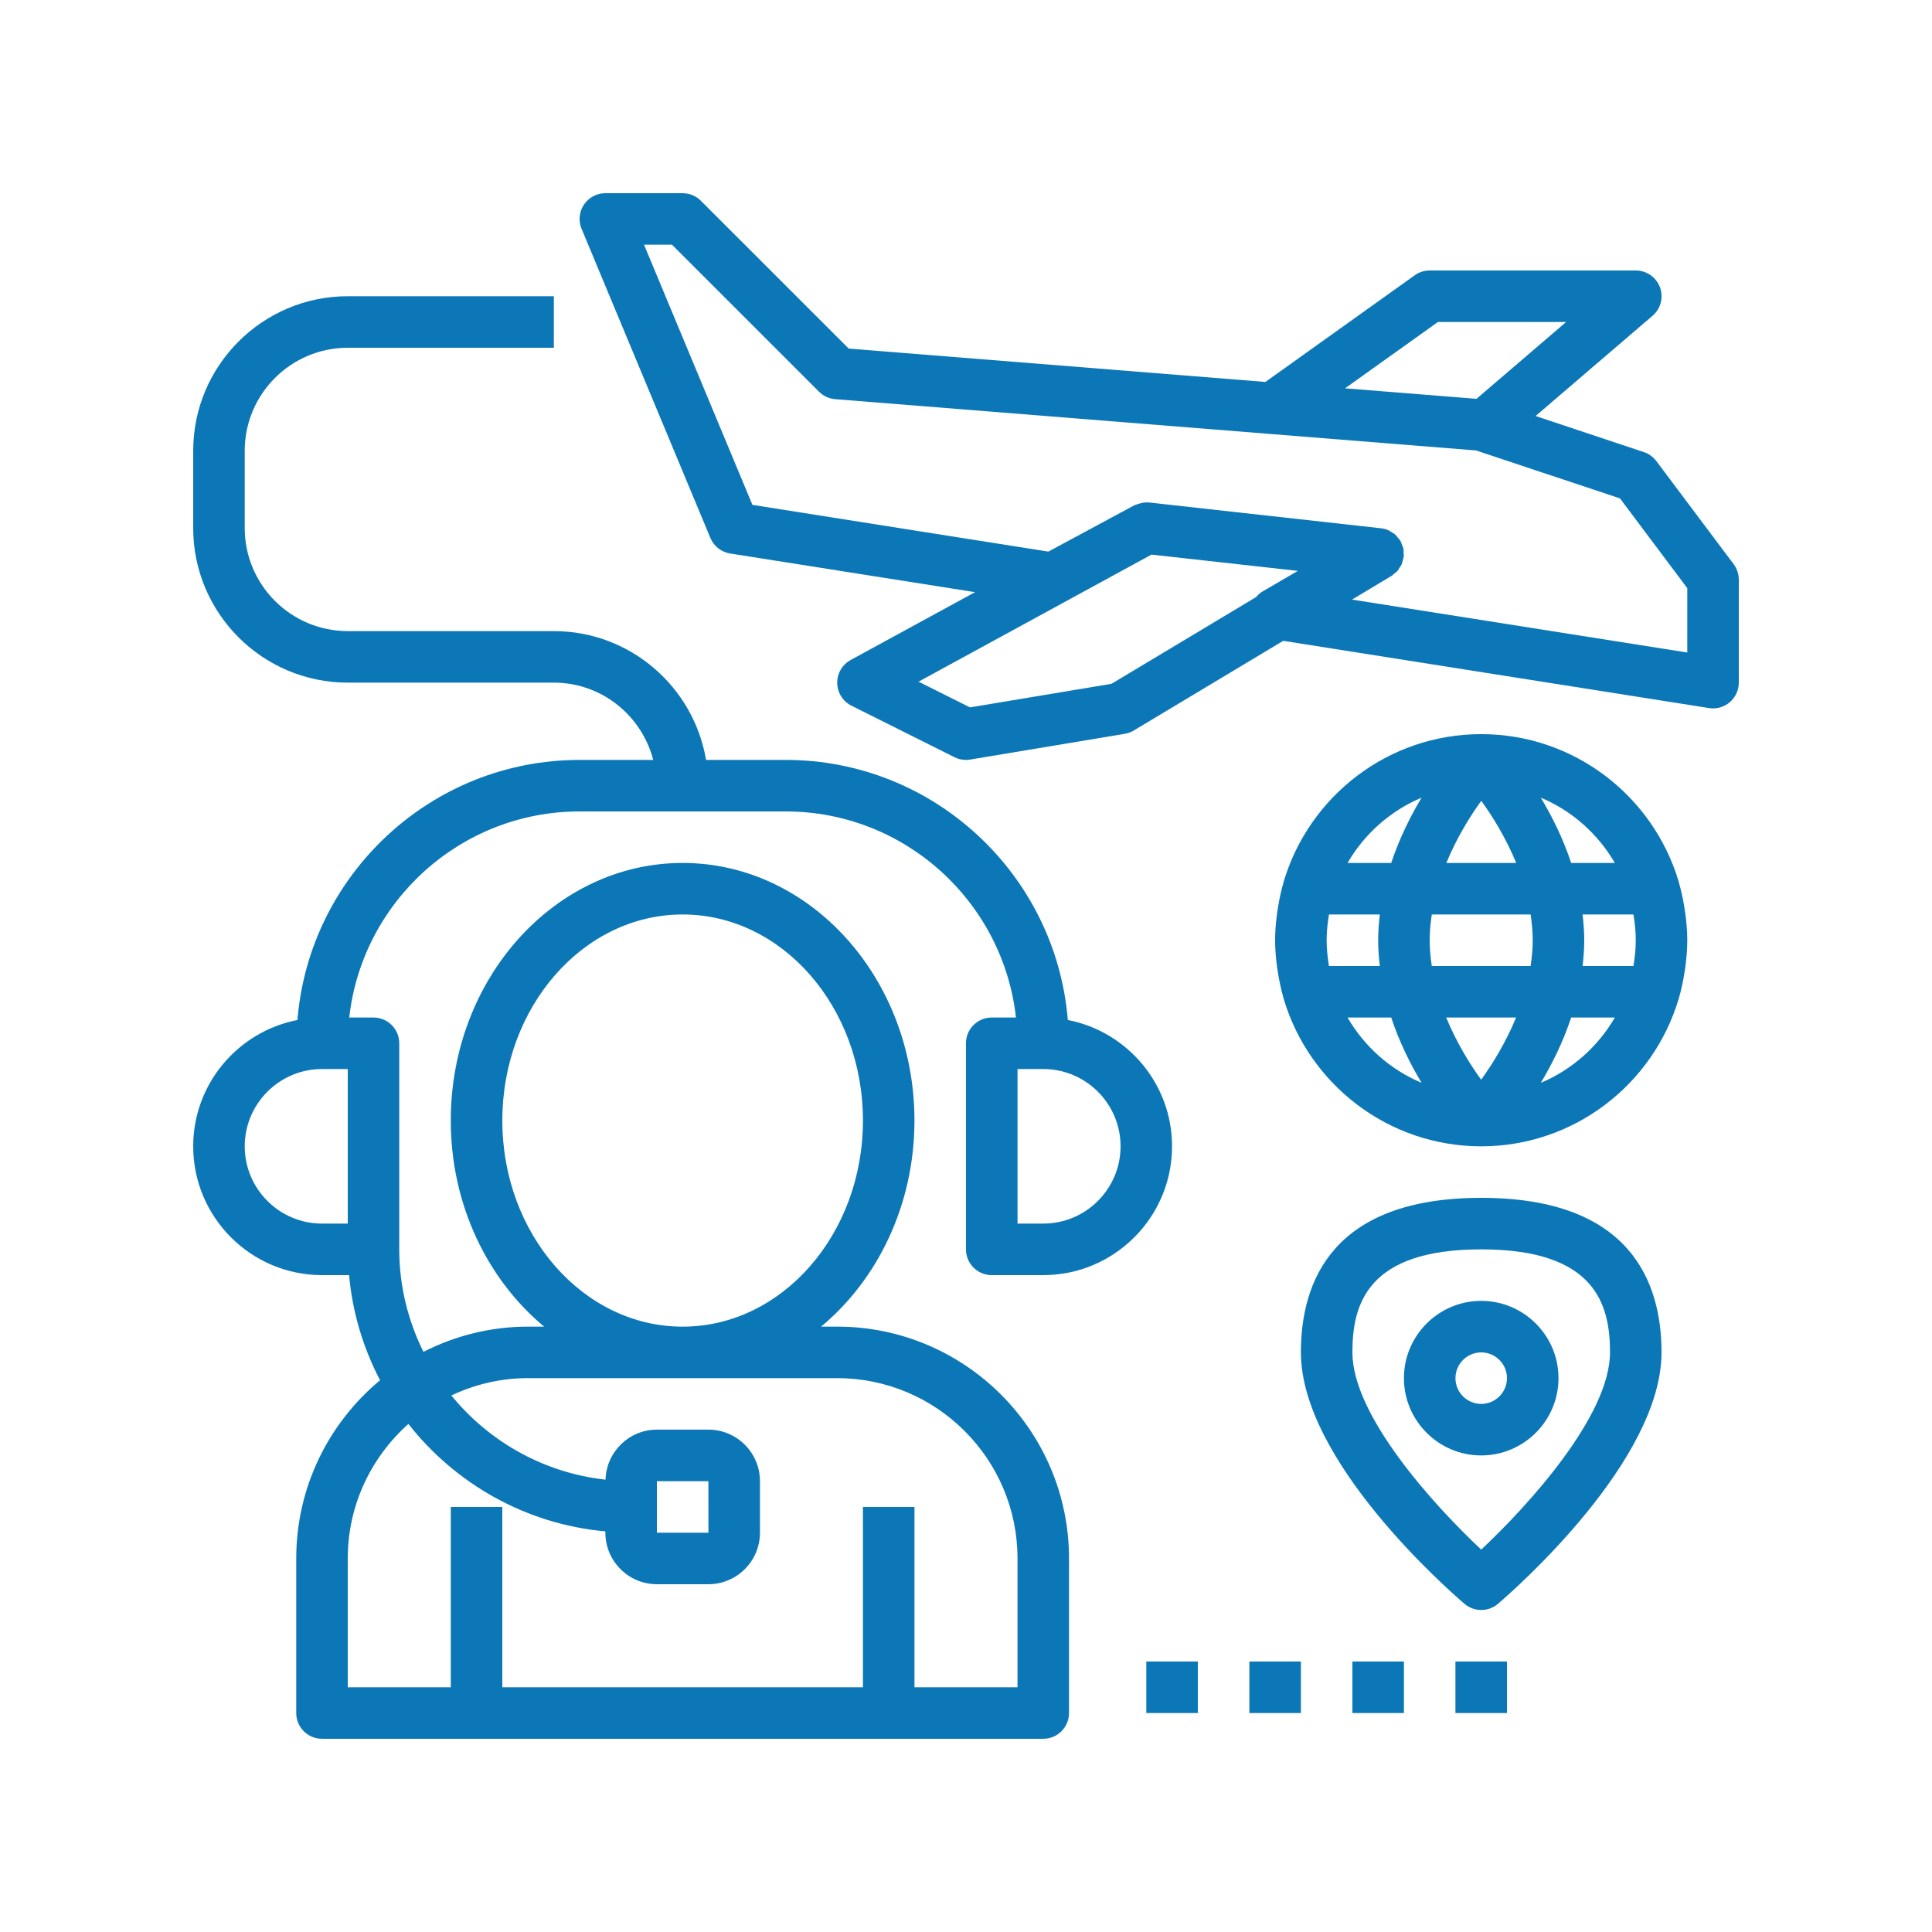
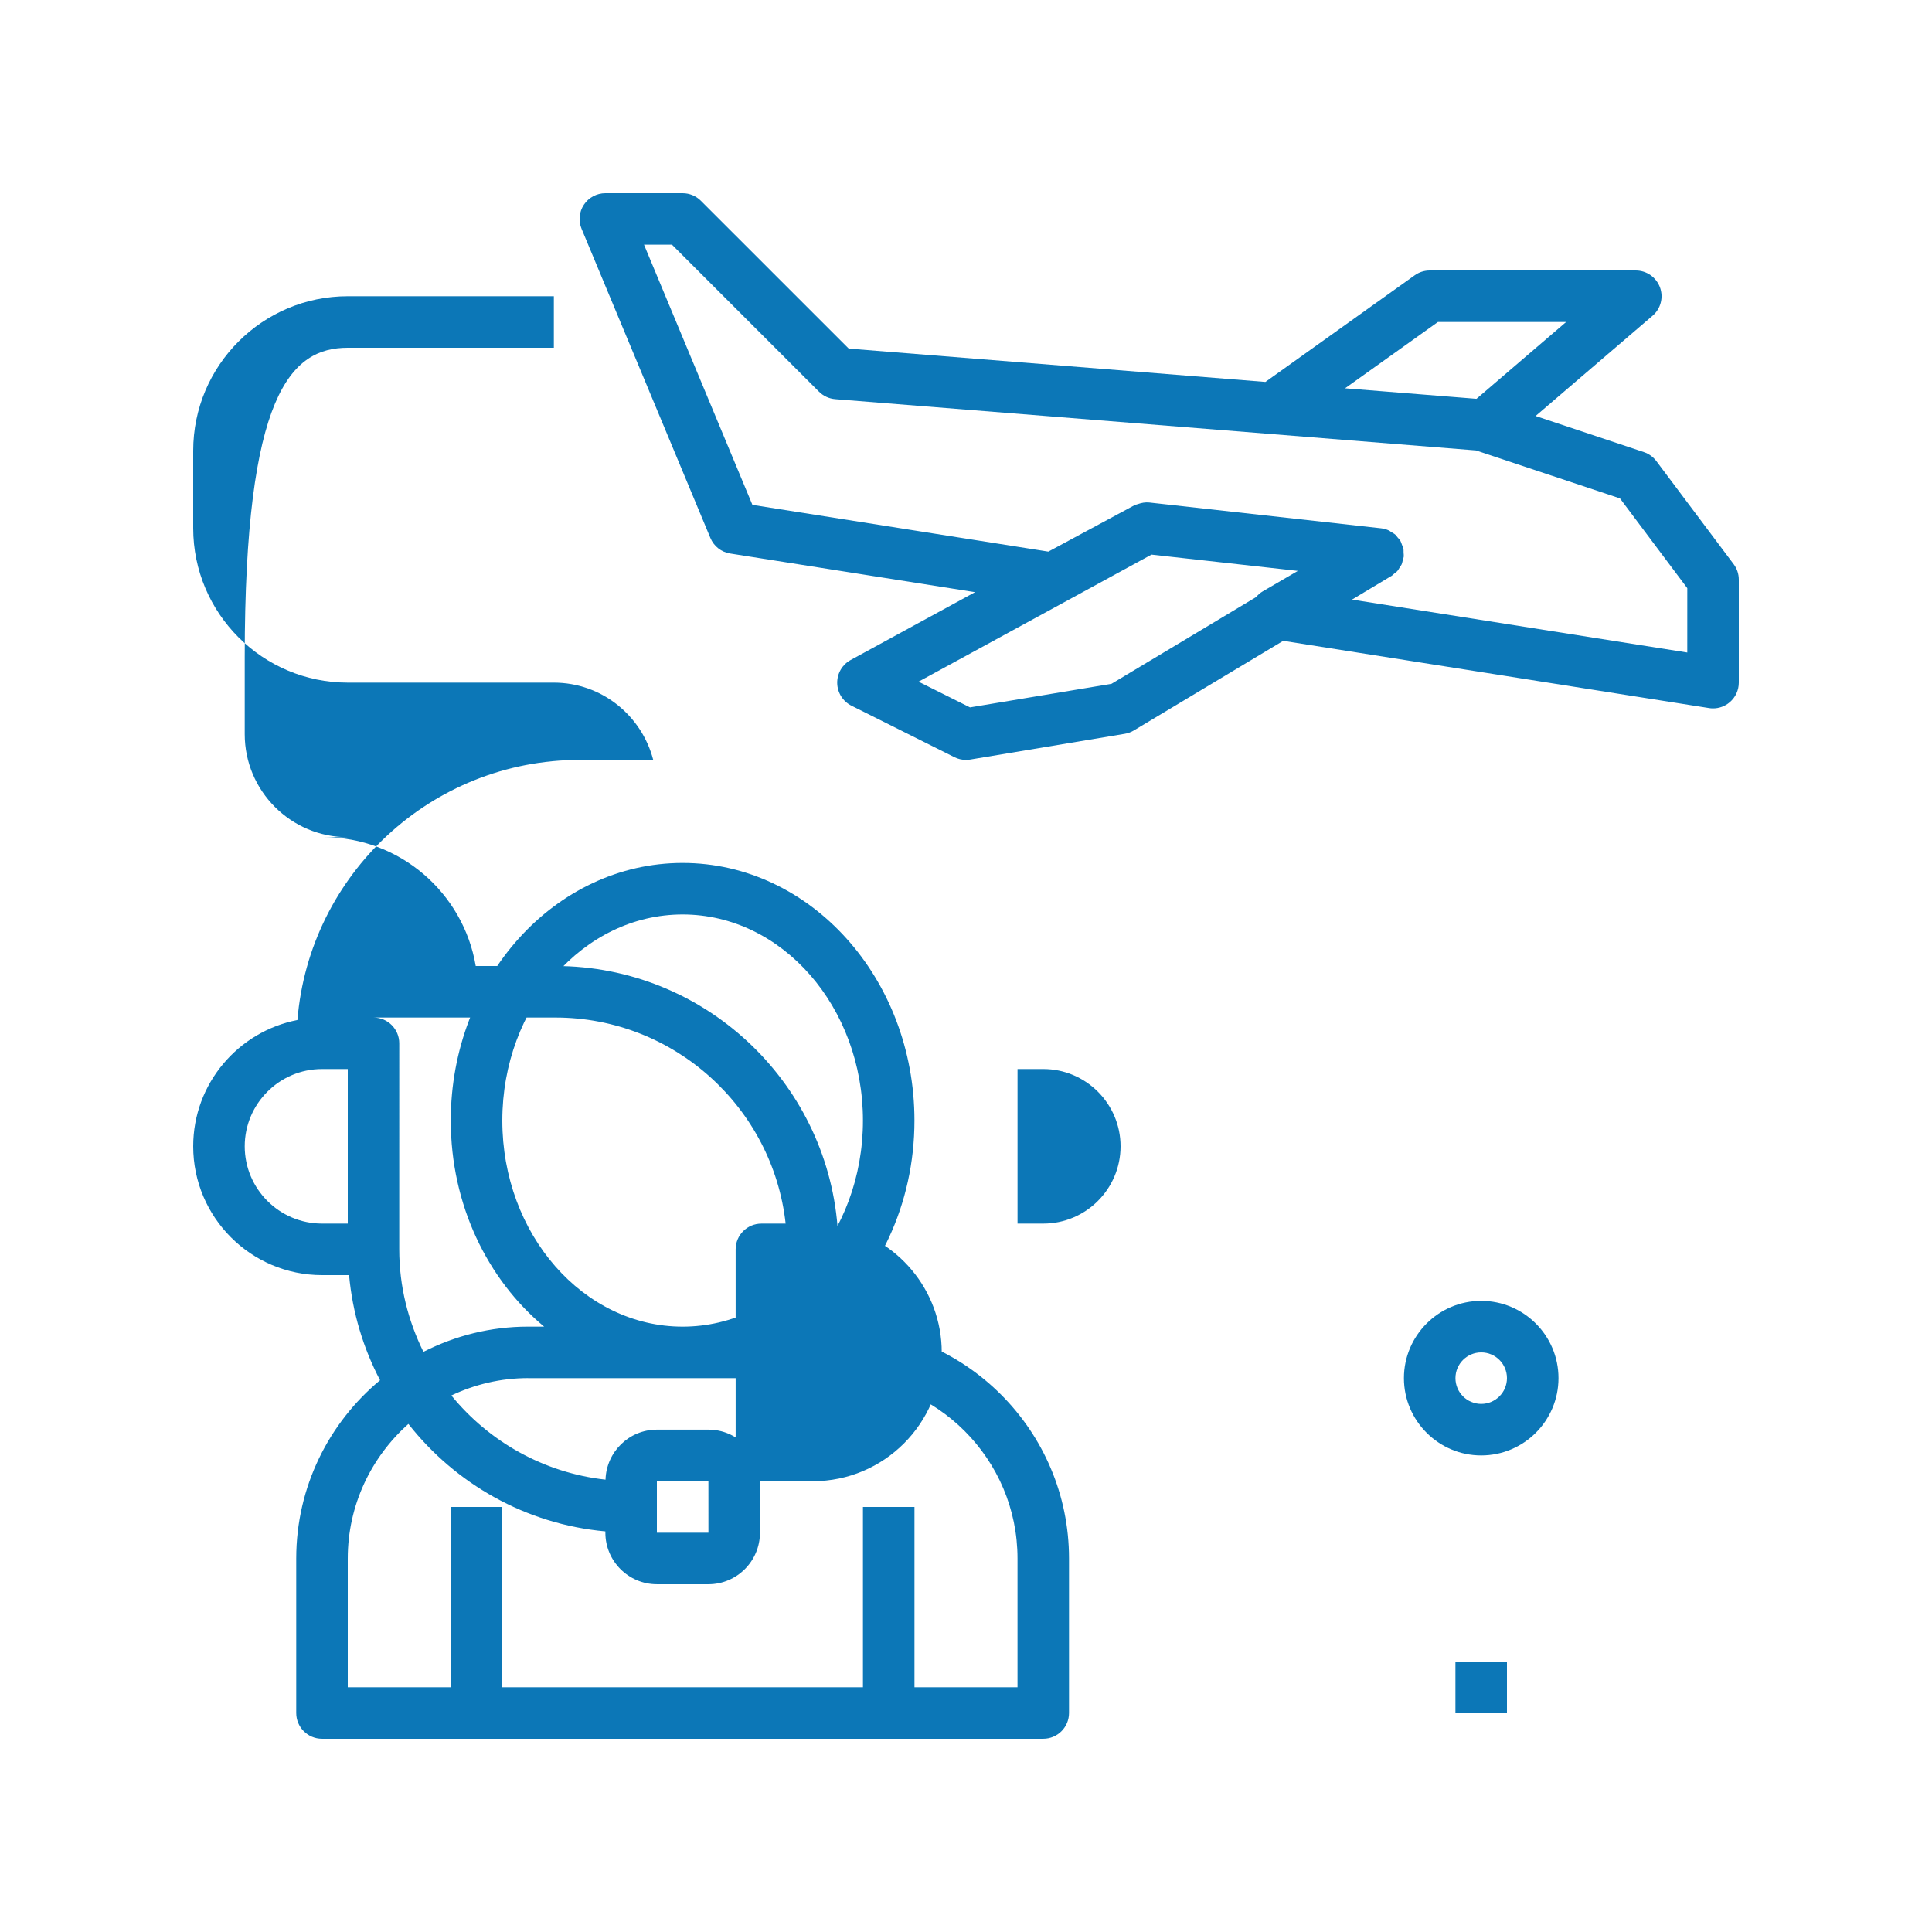
<svg xmlns="http://www.w3.org/2000/svg" xmlns:ns1="http://sodipodi.sourceforge.net/DTD/sodipodi-0.dtd" xmlns:ns2="http://www.inkscape.org/namespaces/inkscape" version="1.1" id="Livello_1" x="0px" y="0px" width="100px" height="100px" viewBox="0 0 100 100" enable-background="new 0 0 100 100" xml:space="preserve" ns1:docname="115.svg" ns2:version="1.1 (c68e22c387, 2021-05-23)">
  <defs id="defs21" />
  <ns1:namedview id="namedview19" pagecolor="#ffffff" bordercolor="#666666" borderopacity="1.0" ns2:pageshadow="2" ns2:pageopacity="0.0" ns2:pagecheckerboard="0" showgrid="false" showguides="true" ns2:guide-bbox="true" ns2:zoom="8.73" ns2:cx="75.486827" ns2:cy="77.434135" ns2:window-width="2521" ns2:window-height="1528" ns2:window-x="23" ns2:window-y="0" ns2:window-maximized="0" ns2:current-layer="Livello_1">
    <ns1:guide position="58.19,10.195" orientation="0,-1" id="guide6720" />
    <ns1:guide position="50.172,26.575" orientation="1,0" id="guide6722" />
  </ns1:namedview>
-   <path d="M 15.395,52.795 C 12.325,53.392 10,56.093 10,59.333 c 0,3.676 2.991,6.667 6.667,6.667 H 18.068 c 0.177,1.949 0.737,3.785 1.604,5.441 -2.649,2.203 -4.339,5.52 -4.339,9.225 v 8 c 0,0.737 0.597,1.333 1.333,1.333 h 37.333 c 0.736,0 1.333,-0.596 1.333,-1.333 v -8 c 0,-6.617 -5.384,-12 -12,-12 h -0.831 c 2.925,-2.433 4.831,-6.303 4.831,-10.667 0,-7.352 -5.384,-13.333 -12,-13.333 -6.616,0 -12,5.981 -12,13.333 0,4.364 1.905,8.233 4.831,10.667 h -0.831 c -1.949,0 -3.785,0.477 -5.415,1.305 -0.793,-1.603 -1.252,-3.399 -1.252,-5.305 V 54 c 0,-0.737 -0.597,-1.333 -1.333,-1.333 h -1.255 c 0.667,-5.991 5.756,-10.667 11.921,-10.667 h 10.667 c 6.165,0 11.256,4.676 11.921,10.667 h -1.255 c -0.736,0 -1.333,0.596 -1.333,1.333 v 10.667 c 0,0.737 0.597,1.333 1.333,1.333 h 2.667 c 3.676,0 6.667,-2.991 6.667,-6.667 0,-3.24 -2.325,-5.941 -5.395,-6.539 -0.616,-7.524 -6.925,-13.461 -14.605,-13.461 h -4.12 c -0.637,-3.777 -3.923,-6.667 -7.88,-6.667 H 18 c -2.941,0 -5.333,-2.392 -5.333,-5.333 v -4 C 12.667,20.392 15.059,18 18,18 H 28.667 V 15.333 H 18 c -4.412,0 -8,3.588 -8,8 v 4 c 0,4.412 3.588,8 8,8 h 10.667 c 2.477,0 4.548,1.705 5.144,4 h -3.811 c -7.68,0 -13.989,5.937 -14.605,13.461 z m 10.605,5.205 c 0,-5.881 4.187,-10.667 9.333,-10.667 5.147,0 9.333,4.785 9.333,10.667 0,5.881 -4.187,10.667 -9.333,10.667 -5.147,0 -9.333,-4.785 -9.333,-10.667 z M 27.333,71.333 H 43.333 c 5.147,0 9.333,4.188 9.333,9.333 v 6.667 H 47.333 v -9.333 h -2.667 v 9.333 H 26 v -9.333 h -2.667 v 9.333 H 18 v -6.667 c 0,-2.768 1.219,-5.252 3.139,-6.963 2.429,3.091 6.063,5.187 10.195,5.561 v 0.068 c 0,1.471 1.196,2.667 2.667,2.667 h 2.667 c 1.471,0 2.667,-1.196 2.667,-2.667 v -2.667 c 0,-1.471 -1.196,-2.667 -2.667,-2.667 h -2.667 c -1.444,0 -2.617,1.156 -2.659,2.589 -3.208,-0.355 -6.039,-1.977 -7.979,-4.357 1.207,-0.571 2.549,-0.899 3.971,-0.899 z m 6.667,8 v -2.667 h 2.667 l 0.001,2.667 z m -21.333,-20 c 0,-2.205 1.795,-4 4,-4 H 18 v 8 h -1.333 c -2.205,0 -4,-1.795 -4,-4 z m 45.333,0 c 0,2.205 -1.795,4 -4,4 h -1.333 v -8 h 1.333 c 2.205,0 4,1.795 4,4 z" id="path2" style="fill:#0c77b7;fill-opacity:1;stroke-width:1.333" />
+   <path d="M 15.395,52.795 C 12.325,53.392 10,56.093 10,59.333 c 0,3.676 2.991,6.667 6.667,6.667 H 18.068 c 0.177,1.949 0.737,3.785 1.604,5.441 -2.649,2.203 -4.339,5.52 -4.339,9.225 v 8 c 0,0.737 0.597,1.333 1.333,1.333 h 37.333 c 0.736,0 1.333,-0.596 1.333,-1.333 v -8 c 0,-6.617 -5.384,-12 -12,-12 h -0.831 c 2.925,-2.433 4.831,-6.303 4.831,-10.667 0,-7.352 -5.384,-13.333 -12,-13.333 -6.616,0 -12,5.981 -12,13.333 0,4.364 1.905,8.233 4.831,10.667 h -0.831 c -1.949,0 -3.785,0.477 -5.415,1.305 -0.793,-1.603 -1.252,-3.399 -1.252,-5.305 V 54 c 0,-0.737 -0.597,-1.333 -1.333,-1.333 h -1.255 h 10.667 c 6.165,0 11.256,4.676 11.921,10.667 h -1.255 c -0.736,0 -1.333,0.596 -1.333,1.333 v 10.667 c 0,0.737 0.597,1.333 1.333,1.333 h 2.667 c 3.676,0 6.667,-2.991 6.667,-6.667 0,-3.24 -2.325,-5.941 -5.395,-6.539 -0.616,-7.524 -6.925,-13.461 -14.605,-13.461 h -4.12 c -0.637,-3.777 -3.923,-6.667 -7.88,-6.667 H 18 c -2.941,0 -5.333,-2.392 -5.333,-5.333 v -4 C 12.667,20.392 15.059,18 18,18 H 28.667 V 15.333 H 18 c -4.412,0 -8,3.588 -8,8 v 4 c 0,4.412 3.588,8 8,8 h 10.667 c 2.477,0 4.548,1.705 5.144,4 h -3.811 c -7.68,0 -13.989,5.937 -14.605,13.461 z m 10.605,5.205 c 0,-5.881 4.187,-10.667 9.333,-10.667 5.147,0 9.333,4.785 9.333,10.667 0,5.881 -4.187,10.667 -9.333,10.667 -5.147,0 -9.333,-4.785 -9.333,-10.667 z M 27.333,71.333 H 43.333 c 5.147,0 9.333,4.188 9.333,9.333 v 6.667 H 47.333 v -9.333 h -2.667 v 9.333 H 26 v -9.333 h -2.667 v 9.333 H 18 v -6.667 c 0,-2.768 1.219,-5.252 3.139,-6.963 2.429,3.091 6.063,5.187 10.195,5.561 v 0.068 c 0,1.471 1.196,2.667 2.667,2.667 h 2.667 c 1.471,0 2.667,-1.196 2.667,-2.667 v -2.667 c 0,-1.471 -1.196,-2.667 -2.667,-2.667 h -2.667 c -1.444,0 -2.617,1.156 -2.659,2.589 -3.208,-0.355 -6.039,-1.977 -7.979,-4.357 1.207,-0.571 2.549,-0.899 3.971,-0.899 z m 6.667,8 v -2.667 h 2.667 l 0.001,2.667 z m -21.333,-20 c 0,-2.205 1.795,-4 4,-4 H 18 v 8 h -1.333 c -2.205,0 -4,-1.795 -4,-4 z m 45.333,0 c 0,2.205 -1.795,4 -4,4 h -1.333 v -8 h 1.333 c 2.205,0 4,1.795 4,4 z" id="path2" style="fill:#0c77b7;fill-opacity:1;stroke-width:1.333" />
  <path d="m 85.733,23.867 c -0.163,-0.217 -0.388,-0.38 -0.644,-0.465 L 79.483,21.532 85.536,16.344 C 85.96,15.983 86.112,15.393 85.919,14.871 85.723,14.348 85.224,14 84.667,14 H 74 c -0.277,0 -0.549,0.087 -0.775,0.249 l -7.728,5.52 L 43.929,18.043 36.276,10.391 C 36.027,10.14 35.687,10 35.333,10 h -4 c -0.445,0 -0.861,0.223 -1.109,0.593 -0.248,0.371 -0.293,0.841 -0.121,1.252 l 6.667,16 c 0.177,0.427 0.565,0.732 1.023,0.804 l 12.675,2.001 -6.439,3.512 c -0.436,0.239 -0.703,0.697 -0.695,1.195 0.009,0.497 0.293,0.947 0.737,1.169 l 5.333,2.667 c 0.185,0.092 0.391,0.14 0.596,0.14 0.073,0 0.147,-0.007 0.22,-0.019 l 8,-1.333 c 0.165,-0.028 0.323,-0.085 0.467,-0.172 l 7.733,-4.64 22.039,3.48 c 0.069,0.012 0.139,0.017 0.208,0.017 0.315,0 0.623,-0.112 0.865,-0.32 C 89.829,36.093 90,35.723 90,35.333 v -5.333 c 0,-0.289 -0.093,-0.569 -0.267,-0.8 z m -11.307,-7.2 h 6.636 l -4.639,3.976 -6.803,-0.544 z m -16.896,18.727 -7.323,1.22 -2.663,-1.331 12.057,-6.577 7.576,0.843 -1.819,1.06 c -0.135,0.079 -0.247,0.181 -0.343,0.295 z m 29.803,-1.62 -17.353,-2.74 1.993,-1.196 0.031,-0.017 c 0.001,0 0.001,-0.001 0.003,-0.001 l 0.012,-0.007 c 0.055,-0.032 0.093,-0.08 0.141,-0.119 0.059,-0.048 0.125,-0.089 0.173,-0.145 0.044,-0.051 0.072,-0.111 0.108,-0.167 0.039,-0.059 0.084,-0.113 0.112,-0.179 0.025,-0.059 0.033,-0.124 0.051,-0.187 0.019,-0.069 0.047,-0.137 0.055,-0.209 0.007,-0.064 -0.007,-0.131 -0.009,-0.197 -0.003,-0.072 0.004,-0.144 -0.011,-0.217 0,-0.001 -0.001,-0.003 -0.001,-0.004 0,-0.001 0,-0.003 0,-0.003 -0.015,-0.067 -0.048,-0.123 -0.072,-0.185 -0.025,-0.068 -0.043,-0.14 -0.079,-0.203 -0.041,-0.071 -0.1,-0.128 -0.153,-0.189 -0.036,-0.041 -0.064,-0.091 -0.104,-0.128 -0.067,-0.06 -0.148,-0.103 -0.225,-0.148 -0.04,-0.024 -0.075,-0.057 -0.117,-0.077 -0.125,-0.057 -0.261,-0.096 -0.404,-0.112 L 59.483,26.009 c -0.199,-0.021 -0.395,0.016 -0.583,0.081 -0.065,0.023 -0.135,0.036 -0.197,0.069 l -4.441,2.392 -15.317,-2.419 -5.611,-13.467 h 1.448 l 7.609,7.609 c 0.224,0.224 0.521,0.361 0.836,0.387 l 22.541,1.803 c 0,0 0,0 0.001,0 l 10.631,0.851 7.451,2.483 3.483,4.645 z" id="path4" style="fill:#0c77b7;fill-opacity:1;stroke-width:1.333" />
-   <path d="m 86.887,51.715 c 0.005,-0.02 0.007,-0.04 0.013,-0.059 0.123,-0.42 0.215,-0.851 0.285,-1.291 0.016,-0.101 0.033,-0.203 0.047,-0.304 0.06,-0.457 0.101,-0.92 0.101,-1.395 0,-0.475 -0.041,-0.937 -0.103,-1.396 -0.013,-0.101 -0.029,-0.203 -0.047,-0.304 -0.071,-0.439 -0.163,-0.871 -0.285,-1.291 -0.005,-0.02 -0.007,-0.04 -0.013,-0.059 -0.001,-0.004 -0.004,-0.007 -0.004,-0.009 -1.319,-4.395 -5.396,-7.608 -10.215,-7.608 -4.819,0 -8.896,3.213 -10.215,7.609 -0.001,0.004 -0.004,0.007 -0.004,0.009 -0.005,0.02 -0.007,0.04 -0.013,0.059 -0.123,0.42 -0.215,0.851 -0.285,1.291 -0.016,0.101 -0.033,0.203 -0.047,0.304 -0.061,0.457 -0.103,0.92 -0.103,1.395 0,0.475 0.041,0.937 0.103,1.396 0.013,0.101 0.029,0.203 0.047,0.304 0.071,0.439 0.163,0.871 0.285,1.291 0.005,0.02 0.007,0.04 0.013,0.059 0.001,0.004 0.004,0.007 0.004,0.009 1.319,4.395 5.396,7.608 10.215,7.608 4.819,0 8.896,-3.213 10.215,-7.609 0.001,-0.003 0.004,-0.005 0.005,-0.009 z m -2.324,-1.82 c -0.005,0.035 -0.011,0.069 -0.016,0.105 h -2.632 c 0.049,-0.437 0.085,-0.88 0.085,-1.333 0,-0.453 -0.036,-0.896 -0.085,-1.333 h 2.632 c 0.005,0.035 0.011,0.069 0.016,0.105 0.064,0.407 0.104,0.817 0.104,1.228 0,0.411 -0.04,0.821 -0.104,1.228 z m -7.899,5.989 c -0.564,-0.777 -1.265,-1.896 -1.809,-3.217 h 3.617 c -0.543,1.32 -1.244,2.439 -1.808,3.217 z m -2.556,-5.884 c -0.064,-0.436 -0.108,-0.879 -0.108,-1.333 0,-0.453 0.045,-0.897 0.109,-1.333 h 5.115 c 0.065,0.436 0.109,0.879 0.109,1.333 0,0.453 -0.045,0.897 -0.109,1.333 z M 68.771,49.895 c -0.064,-0.407 -0.104,-0.817 -0.104,-1.228 0,-0.411 0.04,-0.821 0.104,-1.228 0.005,-0.035 0.011,-0.069 0.016,-0.105 h 2.632 c -0.049,0.437 -0.085,0.88 -0.085,1.333 0,0.453 0.036,0.896 0.085,1.333 h -2.632 c -0.005,-0.035 -0.011,-0.069 -0.016,-0.105 z m 7.899,-8.445 c 0.564,0.777 1.265,1.896 1.809,3.217 h -3.617 c 0.543,-1.32 1.244,-2.439 1.808,-3.217 z M 83.584,44.667 h -2.26 c -0.427,-1.288 -1.001,-2.429 -1.572,-3.38 1.616,0.679 2.96,1.876 3.832,3.38 z M 73.581,41.287 c -0.571,0.951 -1.145,2.092 -1.572,3.38 h -2.26 c 0.872,-1.504 2.216,-2.701 3.832,-3.38 z m -3.832,11.38 h 2.26 c 0.427,1.288 1.001,2.429 1.572,3.38 -1.616,-0.679 -2.96,-1.876 -3.832,-3.38 z m 10.003,3.38 c 0.571,-0.951 1.145,-2.092 1.572,-3.38 H 83.584 c -0.872,1.504 -2.216,2.701 -3.832,3.38 z" id="path6" style="fill:#0c77b7;fill-opacity:1;stroke-width:1.333" />
-   <path d="m 76.667,62 c -7.715,0 -9.333,4.351 -9.333,8 0,5.607 7.6,12.272 8.467,13.013 0.249,0.213 0.559,0.32 0.867,0.32 0.308,0 0.617,-0.107 0.867,-0.32 C 78.4,82.272 86,75.607 86,70 c 0,-3.649 -1.619,-8 -9.333,-8 z m 0,18.207 c -2.436,-2.284 -6.667,-6.928 -6.667,-10.207 0,-2.483 0.757,-5.333 6.667,-5.333 5.909,0 6.667,2.851 6.667,5.333 0,3.279 -4.231,7.923 -6.667,10.207 z" id="path8" style="fill:#0c77b7;fill-opacity:1;stroke-width:1.333" />
  <path d="m 76.667,67.333 c -2.205,0 -4,1.795 -4,4 0,2.205 1.795,4 4,4 2.205,0 4,-1.795 4,-4 0,-2.205 -1.795,-4 -4,-4 z m 0,5.333 c -0.735,0 -1.333,-0.597 -1.333,-1.333 0,-0.736 0.599,-1.333 1.333,-1.333 0.735,0 1.333,0.597 1.333,1.333 0,0.736 -0.599,1.333 -1.333,1.333 z" id="path10" style="fill:#0c77b7;fill-opacity:1;stroke-width:1.333" />
  <rect x="75.333" y="86" width="2.667" height="2.667" id="rect12" style="fill:#0c77b7;fill-opacity:1;stroke-width:1.333" />
-   <rect x="70" y="86" width="2.667" height="2.667" id="rect14" style="fill:#0c77b7;fill-opacity:1;stroke-width:1.333" />
-   <rect x="64.667" y="86" width="2.667" height="2.667" id="rect16" style="fill:#0c77b7;fill-opacity:1;stroke-width:1.333" />
-   <rect x="59.333" y="86" width="2.667" height="2.667" id="rect18" style="fill:#0c77b7;fill-opacity:1;stroke-width:1.333" />
</svg>